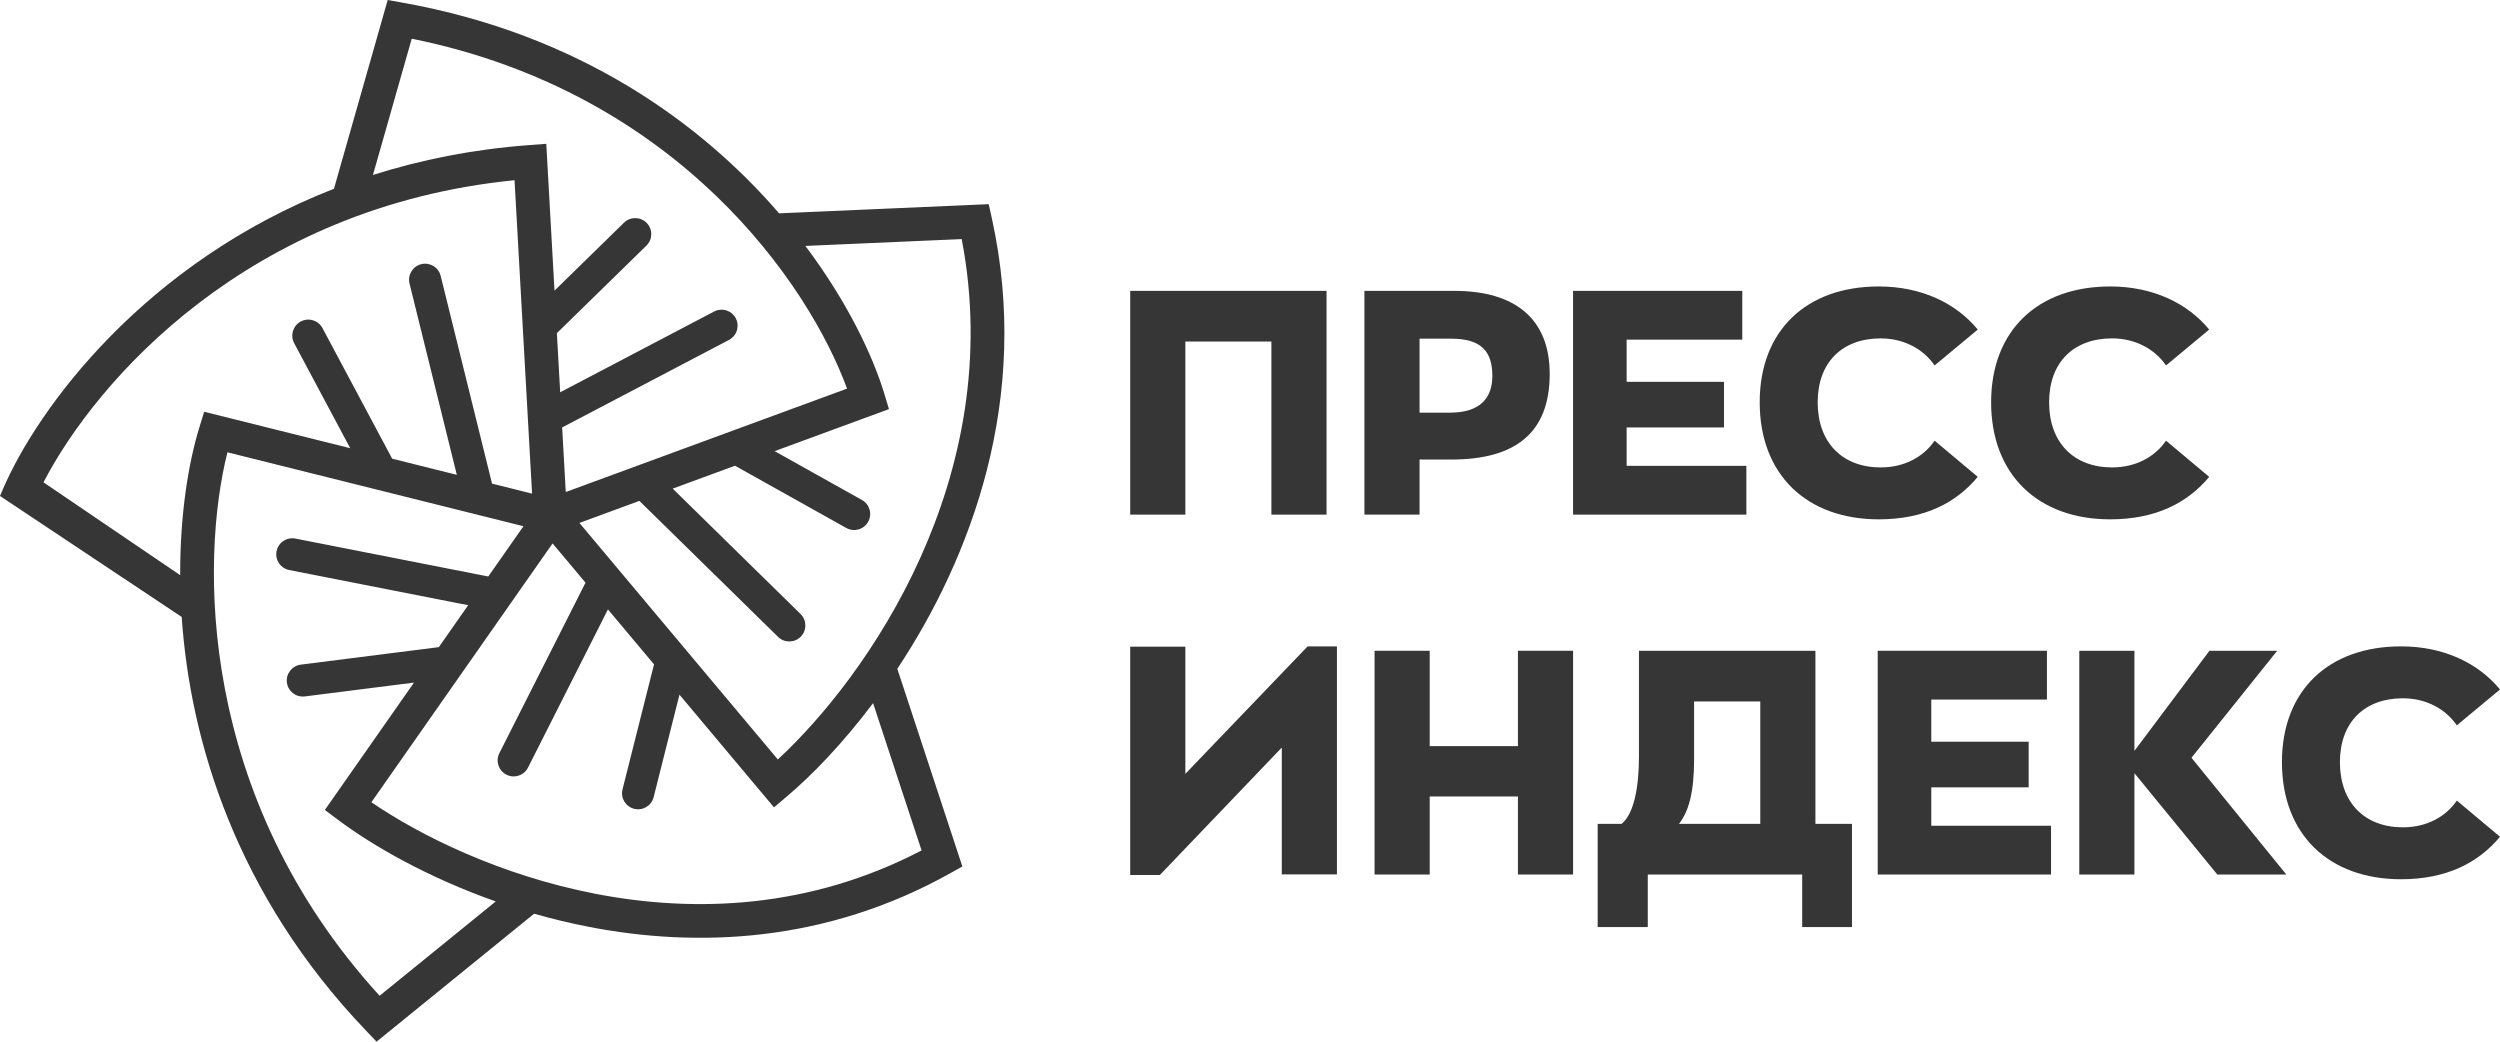
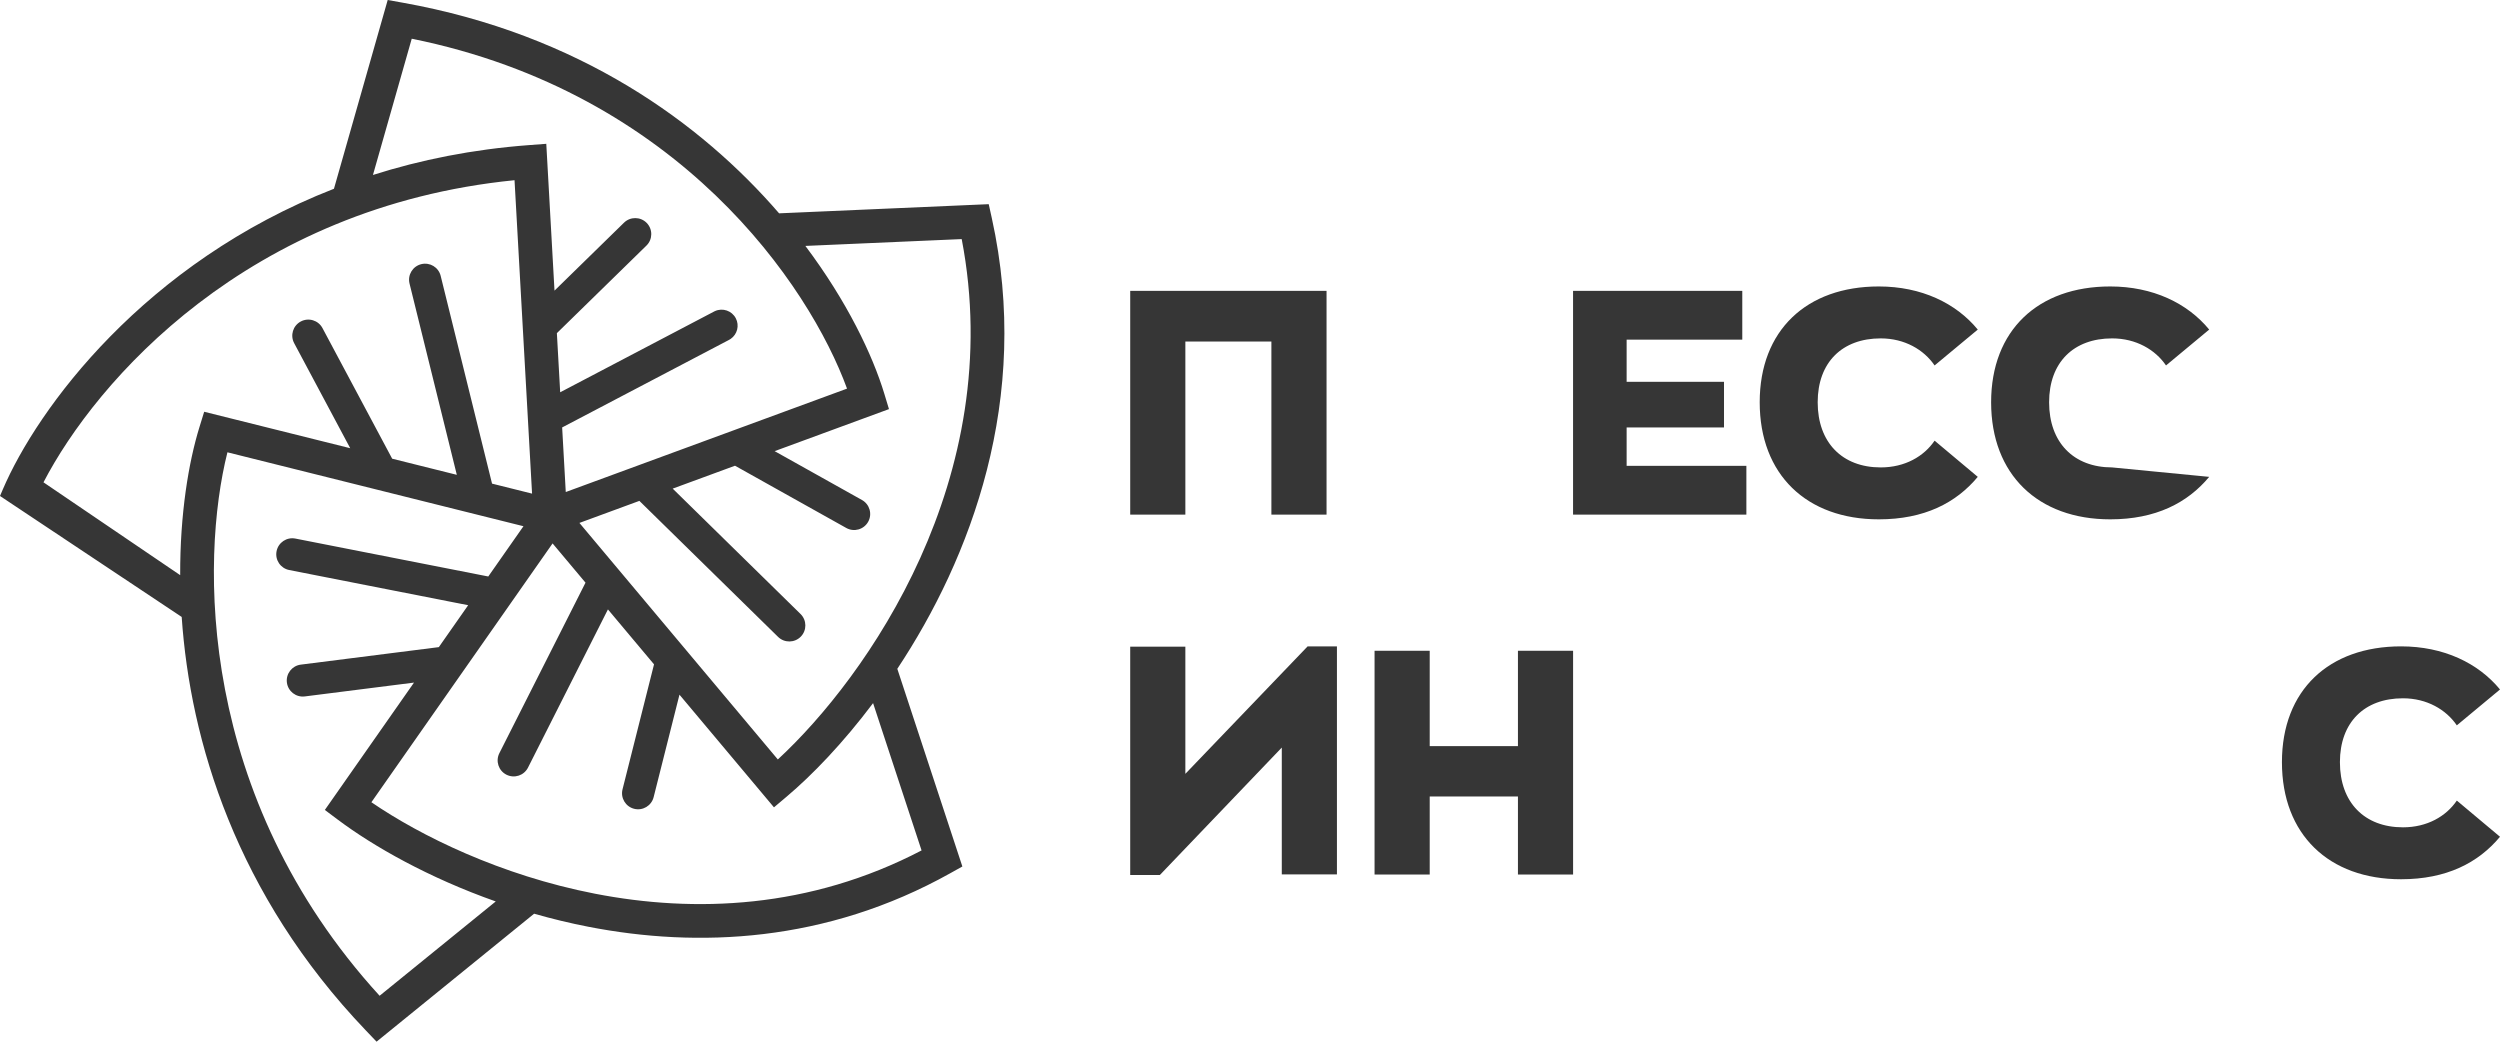
<svg xmlns="http://www.w3.org/2000/svg" width="480" height="200" viewBox="0 0 480 200" fill="none">
  <path fill-rule="evenodd" clip-rule="evenodd" d="M77.323 0.516L74.438 0L64.119 36.242C27.777 50.425 7.213 78.35 0.511 94.034L0 95.229L34.885 118.453C36.511 142.26 45.328 171.775 70.237 197.84L72.301 200L102.551 175.431C105.909 176.394 109.392 177.241 112.979 177.94C133.941 182.021 158.569 181.006 182.443 167.666L184.774 166.364L172.283 128.413C186.293 107.267 198.102 76.584 190.423 41.853L189.836 39.201L149.587 40.959C134.613 23.618 111.196 6.579 77.323 0.516ZM141.12 89.418L129.157 93.816L153.706 117.889C154.922 119.08 154.937 121.03 153.746 122.242C152.555 123.453 150.606 123.473 149.392 122.284L122.76 96.168L111.248 100.401L149.343 145.816C166.373 130.094 193.445 91.73 184.647 45.905L154.632 47.216C162.638 57.869 167.54 68.171 169.798 75.629L170.682 78.549L148.73 86.62L165.501 96.001C166.985 96.832 167.514 98.708 166.682 100.192C165.85 101.674 163.973 102.202 162.49 101.373L141.12 89.418ZM125.573 127.555L116.723 117.005L101.376 147.382C100.61 148.899 98.759 149.508 97.241 148.744C95.722 147.98 95.111 146.128 95.878 144.61L112.418 111.872L106.096 104.336L71.308 154.029C80.73 160.477 96.085 168.056 114.22 171.588C133.356 175.314 155.437 174.509 176.941 163.284L167.632 135C161.814 142.738 155.919 148.832 151.086 152.913L148.602 155.01L130.457 133.378L125.498 153.055C125.083 154.704 123.41 155.704 121.761 155.29C120.112 154.877 119.109 153.205 119.525 151.555L125.573 127.555ZM84.254 124.249L89.888 116.201L55.527 109.445C53.858 109.117 52.771 107.498 53.101 105.83C53.431 104.161 55.051 103.078 56.718 103.406L93.749 110.686L100.506 101.034L43.666 86.842C38.47 107.519 37.901 152.874 72.884 191.188L95.183 173.077C82.293 168.529 71.712 162.508 64.876 157.387L62.37 155.51L79.487 131.058L58.525 133.714C56.839 133.927 55.296 132.736 55.083 131.048C54.87 129.36 56.067 127.822 57.752 127.608L84.254 124.249ZM75.297 88.069L87.709 91.168L78.63 54.445C78.222 52.794 79.232 51.127 80.881 50.719C82.531 50.311 84.202 51.315 84.61 52.967L94.472 92.856L102.157 94.775L98.79 34.598C47.516 39.718 18.425 73.178 8.35 92.606L34.596 110.43C34.553 98.668 36.212 88.745 38.299 81.986L39.204 79.057L67.242 86.057L56.48 65.89C55.679 64.388 56.249 62.524 57.75 61.725C59.249 60.927 61.114 61.491 61.915 62.992L75.297 88.069ZM106.92 63.964L107.555 75.317L137.112 59.81C137.171 59.779 137.23 59.751 137.289 59.724C138.76 59.066 140.51 59.656 141.27 61.104C142.002 62.496 141.559 64.19 140.3 65.062C140.197 65.133 140.088 65.199 139.974 65.259L107.933 82.069L108.627 94.469L162.631 74.615C155.412 54.84 130.386 17.797 79.054 7.434L71.606 33.594C80.708 30.699 90.697 28.672 101.597 27.858L104.887 27.612L106.463 55.801L119.81 42.753C121.026 41.566 122.974 41.585 124.165 42.799C125.356 44.014 125.333 45.964 124.118 47.152L106.92 63.964Z" fill="#363636" />
  <path d="M360.733 99.713C369.446 99.713 375.557 96.572 379.732 91.556L371.443 84.608C369.385 87.629 365.755 89.744 361.096 89.744C353.715 89.744 348.995 84.97 348.995 77.236C348.995 69.562 353.715 64.97 361.096 64.97C365.695 64.97 369.385 67.145 371.443 70.166L379.732 63.278C375.557 58.203 368.901 55 360.733 55C346.878 55 337.863 63.399 337.863 77.236C337.863 91.133 346.878 99.713 360.733 99.713Z" fill="#363636" />
  <path d="M217.002 98.807H227.59V65.574H244.108V98.807H254.696V55.846H217.002V98.807Z" fill="#363636" />
-   <path fill-rule="evenodd" clip-rule="evenodd" d="M279.21 55.846H261.967V98.807H272.555V88.233H278.666C290.827 88.233 297.543 83.218 297.543 71.798C297.543 61.405 291.13 55.846 279.21 55.846ZM278.363 79.23H272.555V65.03H278.666C284.353 65.03 286.531 67.447 286.531 72.16C286.531 76.39 284.232 79.23 278.363 79.23Z" fill="#363636" />
  <path d="M335.304 98.807H302.027V55.846H334.518V65.212H312.313V73.308H331.009V82.07H312.313V89.442H335.304V98.807Z" fill="#363636" />
-   <path d="M424.165 91.556C419.99 96.572 413.879 99.713 405.166 99.713C391.311 99.713 382.296 91.133 382.296 77.236C382.296 63.399 391.311 55 405.166 55C413.334 55 419.99 58.203 424.165 63.278L415.875 70.166C413.818 67.145 410.128 64.97 405.529 64.97C398.148 64.97 393.428 69.562 393.428 77.236C393.428 84.97 398.148 89.744 405.529 89.744C410.188 89.744 413.818 87.629 415.875 84.608L424.165 91.556Z" fill="#363636" />
+   <path d="M424.165 91.556C419.99 96.572 413.879 99.713 405.166 99.713C391.311 99.713 382.296 91.133 382.296 77.236C382.296 63.399 391.311 55 405.166 55C413.334 55 419.99 58.203 424.165 63.278L415.875 70.166C413.818 67.145 410.128 64.97 405.529 64.97C398.148 64.97 393.428 69.562 393.428 77.236C393.428 84.97 398.148 89.744 405.529 89.744L424.165 91.556Z" fill="#363636" />
  <path d="M461.002 168.816C469.714 168.816 475.825 165.674 480 160.658L471.711 153.71C469.654 156.731 466.023 158.846 461.365 158.846C453.983 158.846 449.264 154.072 449.264 146.338C449.264 138.664 453.983 134.072 461.365 134.072C465.963 134.072 469.654 136.247 471.711 139.268L480 132.38C475.825 127.305 469.17 124.102 461.002 124.102C447.146 124.102 438.131 132.501 438.131 146.338C438.131 160.235 447.146 168.816 461.002 168.816Z" fill="#363636" />
  <path d="M274.504 167.909H263.915V124.948H274.504V143.256H291.445V124.948H302.033V167.909H291.445V152.924H274.504V167.909Z" fill="#363636" />
-   <path fill-rule="evenodd" clip-rule="evenodd" d="M348.561 158.181H355.579V178H346.02V167.909H316.373V178H306.752V158.181H311.351C313.71 156.247 314.678 151.232 314.678 145.25V124.948H348.561V158.181ZM325.267 145.855C325.267 152.26 324.178 155.885 322.363 158.181H337.973V134.676H325.267V145.855Z" fill="#363636" />
-   <path d="M360.521 167.909H393.799V158.544H370.807V151.172H389.503V142.41H370.807V134.314H393.012V124.948H360.521V167.909Z" fill="#363636" />
-   <path d="M420.762 145.492L438.974 167.909H425.724L409.811 148.453V167.909H399.223V124.948H409.811V144.163L424.211 124.948H437.22L420.762 145.492Z" fill="#363636" />
  <path d="M251.064 124.103L227.588 148.575V124.165H217V168.005H222.687L246.103 143.533V167.882H256.691V124.103H251.064Z" fill="#363636" />
</svg>